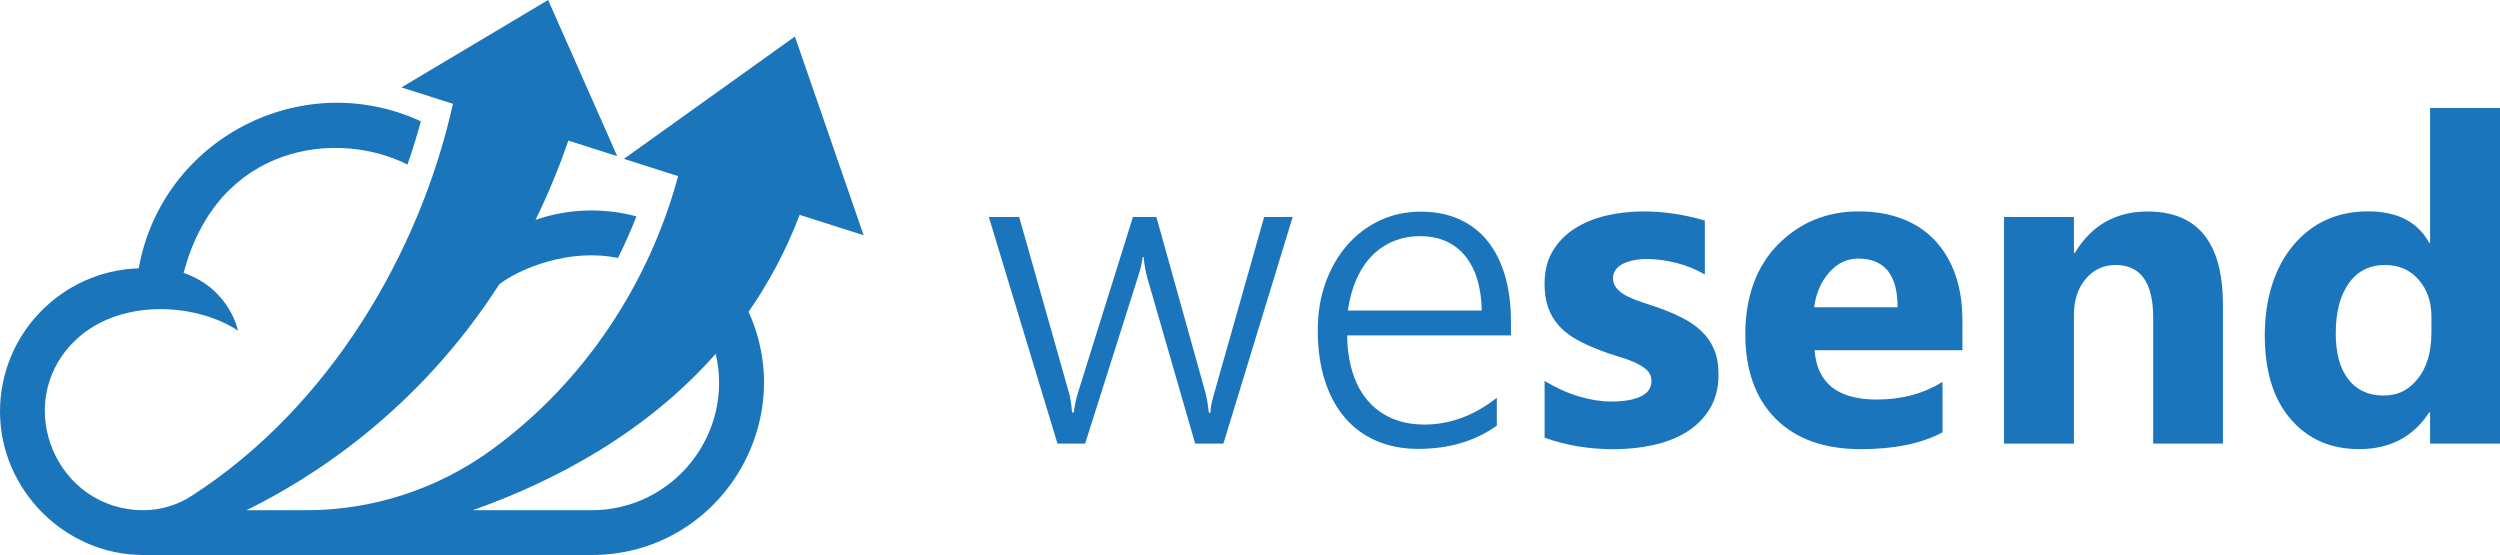
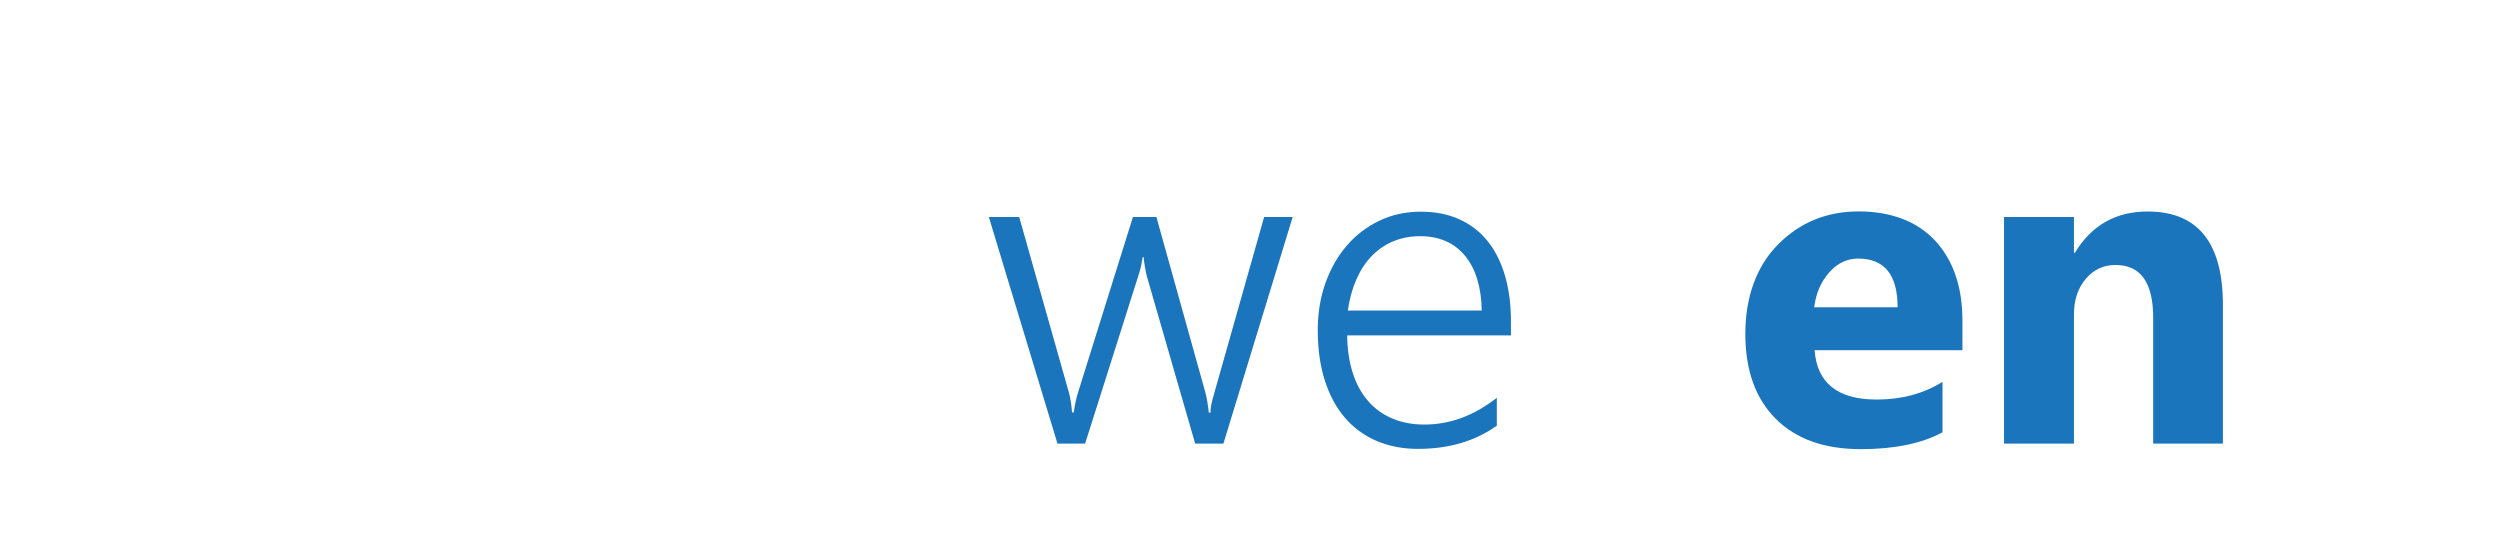
<svg xmlns="http://www.w3.org/2000/svg" id="Layer_2" data-name="Layer 2" viewBox="0 0 566.07 125.68">
  <defs>
    <style>
      .cls-1 {
        fill: #1b75bb;
      }

      .cls-2 {
        fill: #1b75bc;
      }
    </style>
  </defs>
  <g id="Layer_1-2" data-name="Layer 1">
-     <path class="cls-1" d="M195.55,53.26l-15.56-44.99-38.71,27.7,12.27,3.91c-6.43,23.83-20.92,46.53-42.39,62.08-12.15,8.8-26.78,13.57-41.78,13.57h-13.6c14.38-7.02,38.74-22.27,57.28-51.17,4.61-3.56,15.98-8.24,26.86-5.94,1.69-3.38,3.07-6.56,4.19-9.43-7.75-2.08-15.71-1.67-22.85.79,2.73-5.57,5.23-11.55,7.43-17.95l11.07,3.53L124.11,0l-33.21,19.79,11.66,3.71c-7.45,33.58-27.92,68.74-59.28,88.85-3.22,2.06-6.97,3.17-10.8,3.17-19.67,0-29.7-23.77-16.03-37.86,9.91-10.21,27.61-9.24,37.43-2.81,0,0-1.81-9.43-12.3-13.06,7.77-29.48,35.06-32.45,50.68-24.53,1.31-3.76,2.3-7.08,3.04-9.79-26.96-12.45-58.63,3.98-63.89,33.28C13.96,61.32,0,75.63,0,93.2s14.62,32.47,32.47,32.47h101.48c28.48,0,47.14-29.47,35.55-55.07,4.52-6.51,8.45-13.8,11.57-21.95l14.47,4.61ZM133.95,115.53h-26.91c18.44-6.53,39.08-17.38,55.02-35.42,4.21,18.07-9.53,35.42-28.11,35.42Z" />
    <g>
      <path class="cls-2" d="M277.03,100.44h-6.41l-10.88-37.68c-.33-1.17-.6-2.69-.8-4.56h-.2c-.07.5-.18,1.12-.33,1.85-.15.74-.39,1.6-.73,2.61l-11.98,37.78h-6.26l-15.54-51.31h6.87l11.27,39.79c.33,1.17.57,2.66.7,4.46h.4c.07-.6.18-1.29.33-2.05.15-.77.36-1.59.63-2.46l12.43-39.74h5.31l11.12,39.84c.3,1.14.55,2.62.75,4.46h.4c-.03-.57.03-1.23.2-1.98.17-.75.38-1.58.65-2.48l11.28-39.84h6.46l-15.68,51.31Z" />
      <path class="cls-2" d="M305.04,75.94c.03,3.14.45,5.96,1.25,8.47.8,2.51,1.95,4.63,3.46,6.36,1.5,1.74,3.33,3.07,5.49,3.98,2.15.92,4.58,1.38,7.29,1.38,5.78,0,11.24-2.02,16.39-6.06v6.31c-4.91,3.51-10.86,5.26-17.84,5.26-3.44,0-6.56-.6-9.37-1.8-2.81-1.2-5.2-2.95-7.17-5.24-1.97-2.29-3.49-5.1-4.56-8.44-1.07-3.34-1.6-7.15-1.6-11.43,0-3.84.58-7.4,1.75-10.67,1.17-3.27,2.79-6.1,4.86-8.49,2.07-2.39,4.53-4.26,7.37-5.61,2.84-1.35,5.95-2.03,9.32-2.03s6.23.58,8.77,1.73c2.54,1.15,4.67,2.8,6.39,4.94,1.72,2.14,3.03,4.74,3.93,7.82.9,3.07,1.35,6.51,1.35,10.32v3.21h-37.08ZM335.51,70.32c-.1-5.34-1.37-9.49-3.81-12.43-2.44-2.94-5.83-4.41-10.17-4.41-2.17,0-4.18.38-6.04,1.15-1.85.77-3.48,1.88-4.89,3.33-1.4,1.45-2.56,3.22-3.48,5.31-.92,2.09-1.56,4.44-1.93,7.04h30.32Z" />
-       <path class="cls-2" d="M349.74,99.09v-12.83c2.61,1.57,5.2,2.74,7.79,3.51,2.59.77,5.04,1.15,7.34,1.15,2.81,0,5.02-.38,6.64-1.15,1.62-.77,2.43-1.94,2.43-3.51,0-1-.37-1.84-1.1-2.51-.74-.67-1.68-1.25-2.83-1.75-1.15-.5-2.41-.95-3.78-1.35s-2.69-.85-3.96-1.35c-2.04-.77-3.83-1.59-5.39-2.48-1.55-.88-2.86-1.91-3.91-3.08-1.05-1.17-1.85-2.52-2.41-4.06-.55-1.54-.83-3.36-.83-5.46,0-2.87.63-5.34,1.88-7.42,1.25-2.07,2.92-3.77,5.01-5.09,2.09-1.32,4.48-2.29,7.17-2.91,2.69-.62,5.49-.93,8.39-.93,2.27,0,4.58.18,6.92.53,2.34.35,4.64.86,6.92,1.53v12.23c-2-1.17-4.15-2.05-6.44-2.63-2.29-.58-4.54-.88-6.74-.88-1.04,0-2.01.09-2.93.28-.92.18-1.73.45-2.43.8s-1.25.8-1.65,1.35c-.4.55-.6,1.18-.6,1.88,0,.94.3,1.74.9,2.41.6.67,1.39,1.24,2.35,1.73.97.48,2.05.92,3.23,1.3,1.19.38,2.36.78,3.53,1.18,2.1.74,4.01,1.54,5.71,2.41,1.7.87,3.17,1.89,4.38,3.06,1.22,1.17,2.15,2.54,2.81,4.11.65,1.57.98,3.44.98,5.61,0,3.04-.66,5.64-1.98,7.79-1.32,2.15-3.07,3.91-5.26,5.26-2.19,1.35-4.71,2.34-7.57,2.96s-5.82.93-8.9.93c-5.65,0-10.87-.87-15.68-2.61Z" />
      <path class="cls-2" d="M444.35,79.29h-33.47c.53,7.45,5.23,11.18,14.08,11.18,5.64,0,10.61-1.34,14.88-4.01v11.43c-4.74,2.54-10.91,3.81-18.49,3.81-8.29,0-14.72-2.3-19.29-6.89-4.58-4.59-6.87-11-6.87-19.22s2.47-15.27,7.42-20.25c4.94-4.98,11.02-7.47,18.24-7.47s13.27,2.22,17.36,6.67c4.09,4.44,6.14,10.47,6.14,18.09v6.66ZM429.67,69.57c0-7.35-2.97-11.02-8.92-11.02-2.54,0-4.74,1.05-6.59,3.16-1.85,2.1-2.98,4.73-3.38,7.87h18.89Z" />
      <path class="cls-2" d="M503.33,100.44h-15.79v-28.51c0-7.95-2.84-11.93-8.52-11.93-2.74,0-4.99,1.05-6.76,3.16-1.77,2.1-2.66,4.78-2.66,8.02v29.27h-15.83v-51.31h15.83v8.12h.2c3.77-6.25,9.27-9.37,16.49-9.37,11.36,0,17.04,7.05,17.04,21.15v31.42Z" />
-       <path class="cls-2" d="M566.07,100.44h-15.83v-7.07h-.2c-3.61,5.55-8.9,8.32-15.88,8.32-6.42,0-11.58-2.26-15.49-6.79-3.91-4.53-5.86-10.85-5.86-18.97s2.15-15.28,6.46-20.4,9.96-7.67,16.94-7.67c6.61,0,11.22,2.37,13.83,7.12h.2v-30.52h15.83v75.97ZM550.54,75.49v-3.86c0-3.34-.97-6.11-2.91-8.32-1.94-2.21-4.46-3.31-7.57-3.31-3.51,0-6.25,1.38-8.22,4.13-1.97,2.76-2.96,6.54-2.96,11.35,0,4.51.95,7.98,2.86,10.42,1.9,2.44,4.54,3.66,7.92,3.66s5.82-1.29,7.84-3.86c2.02-2.57,3.03-5.98,3.03-10.22Z" />
    </g>
  </g>
</svg>